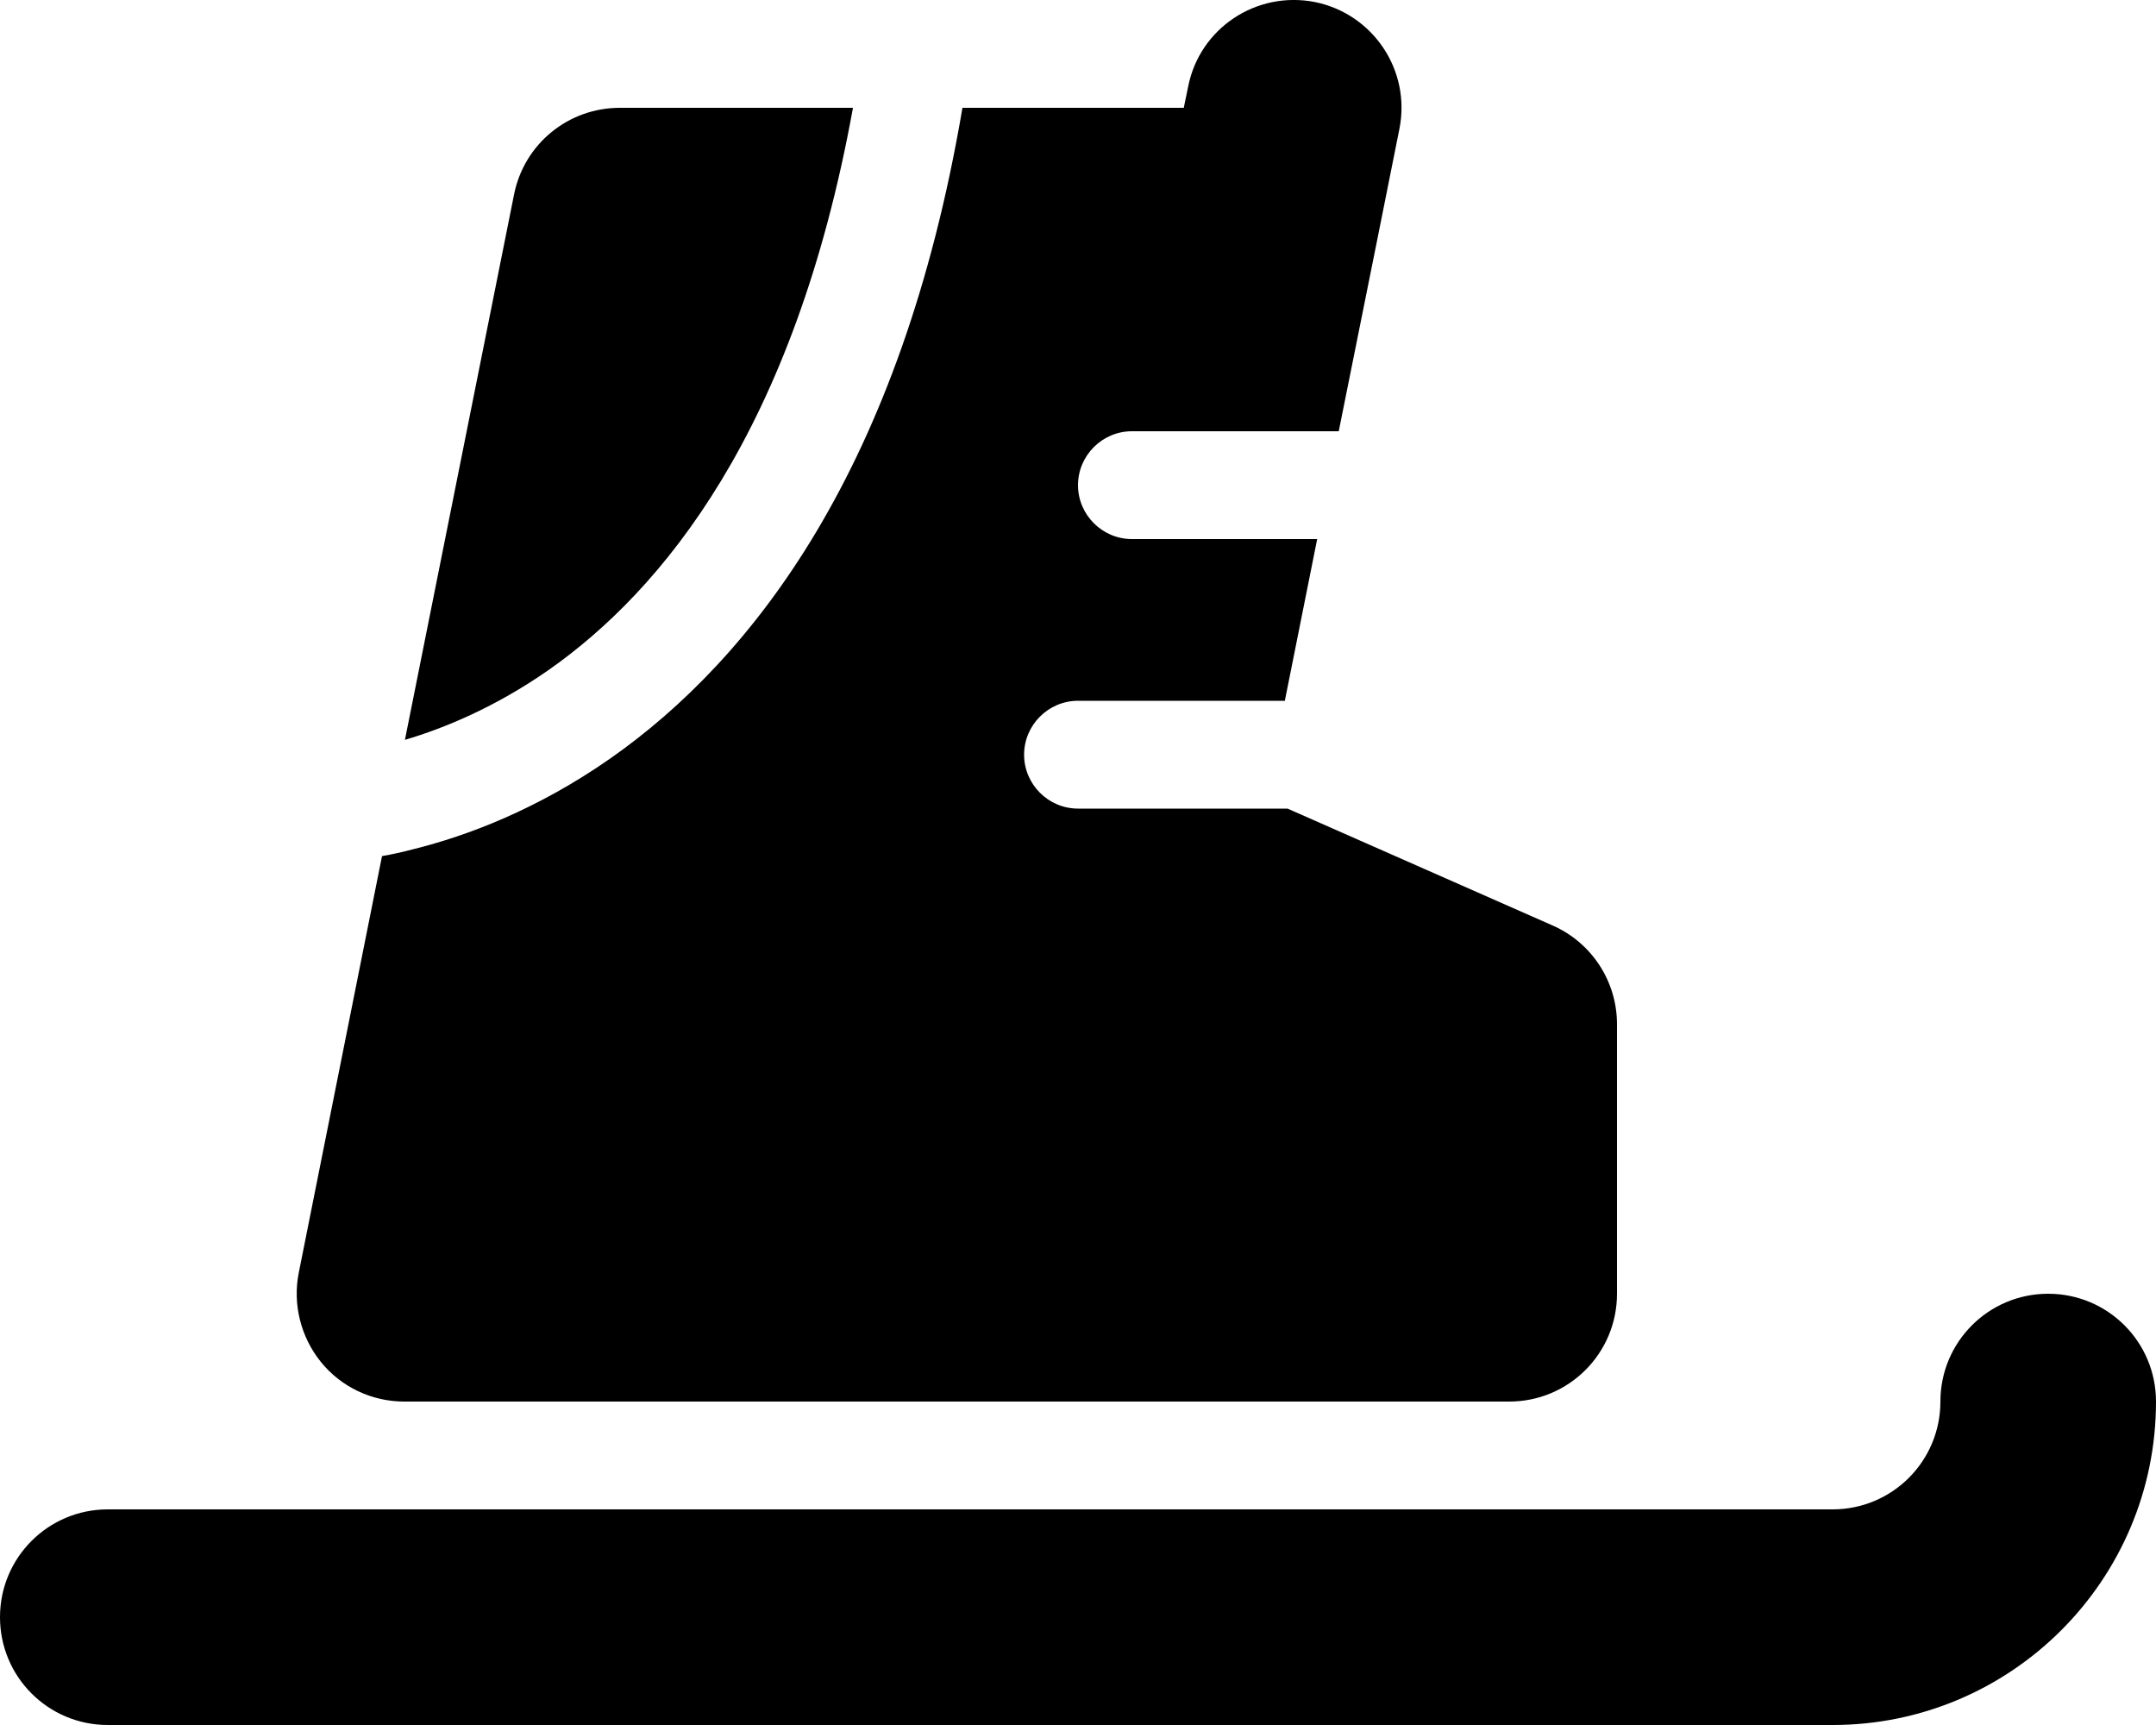
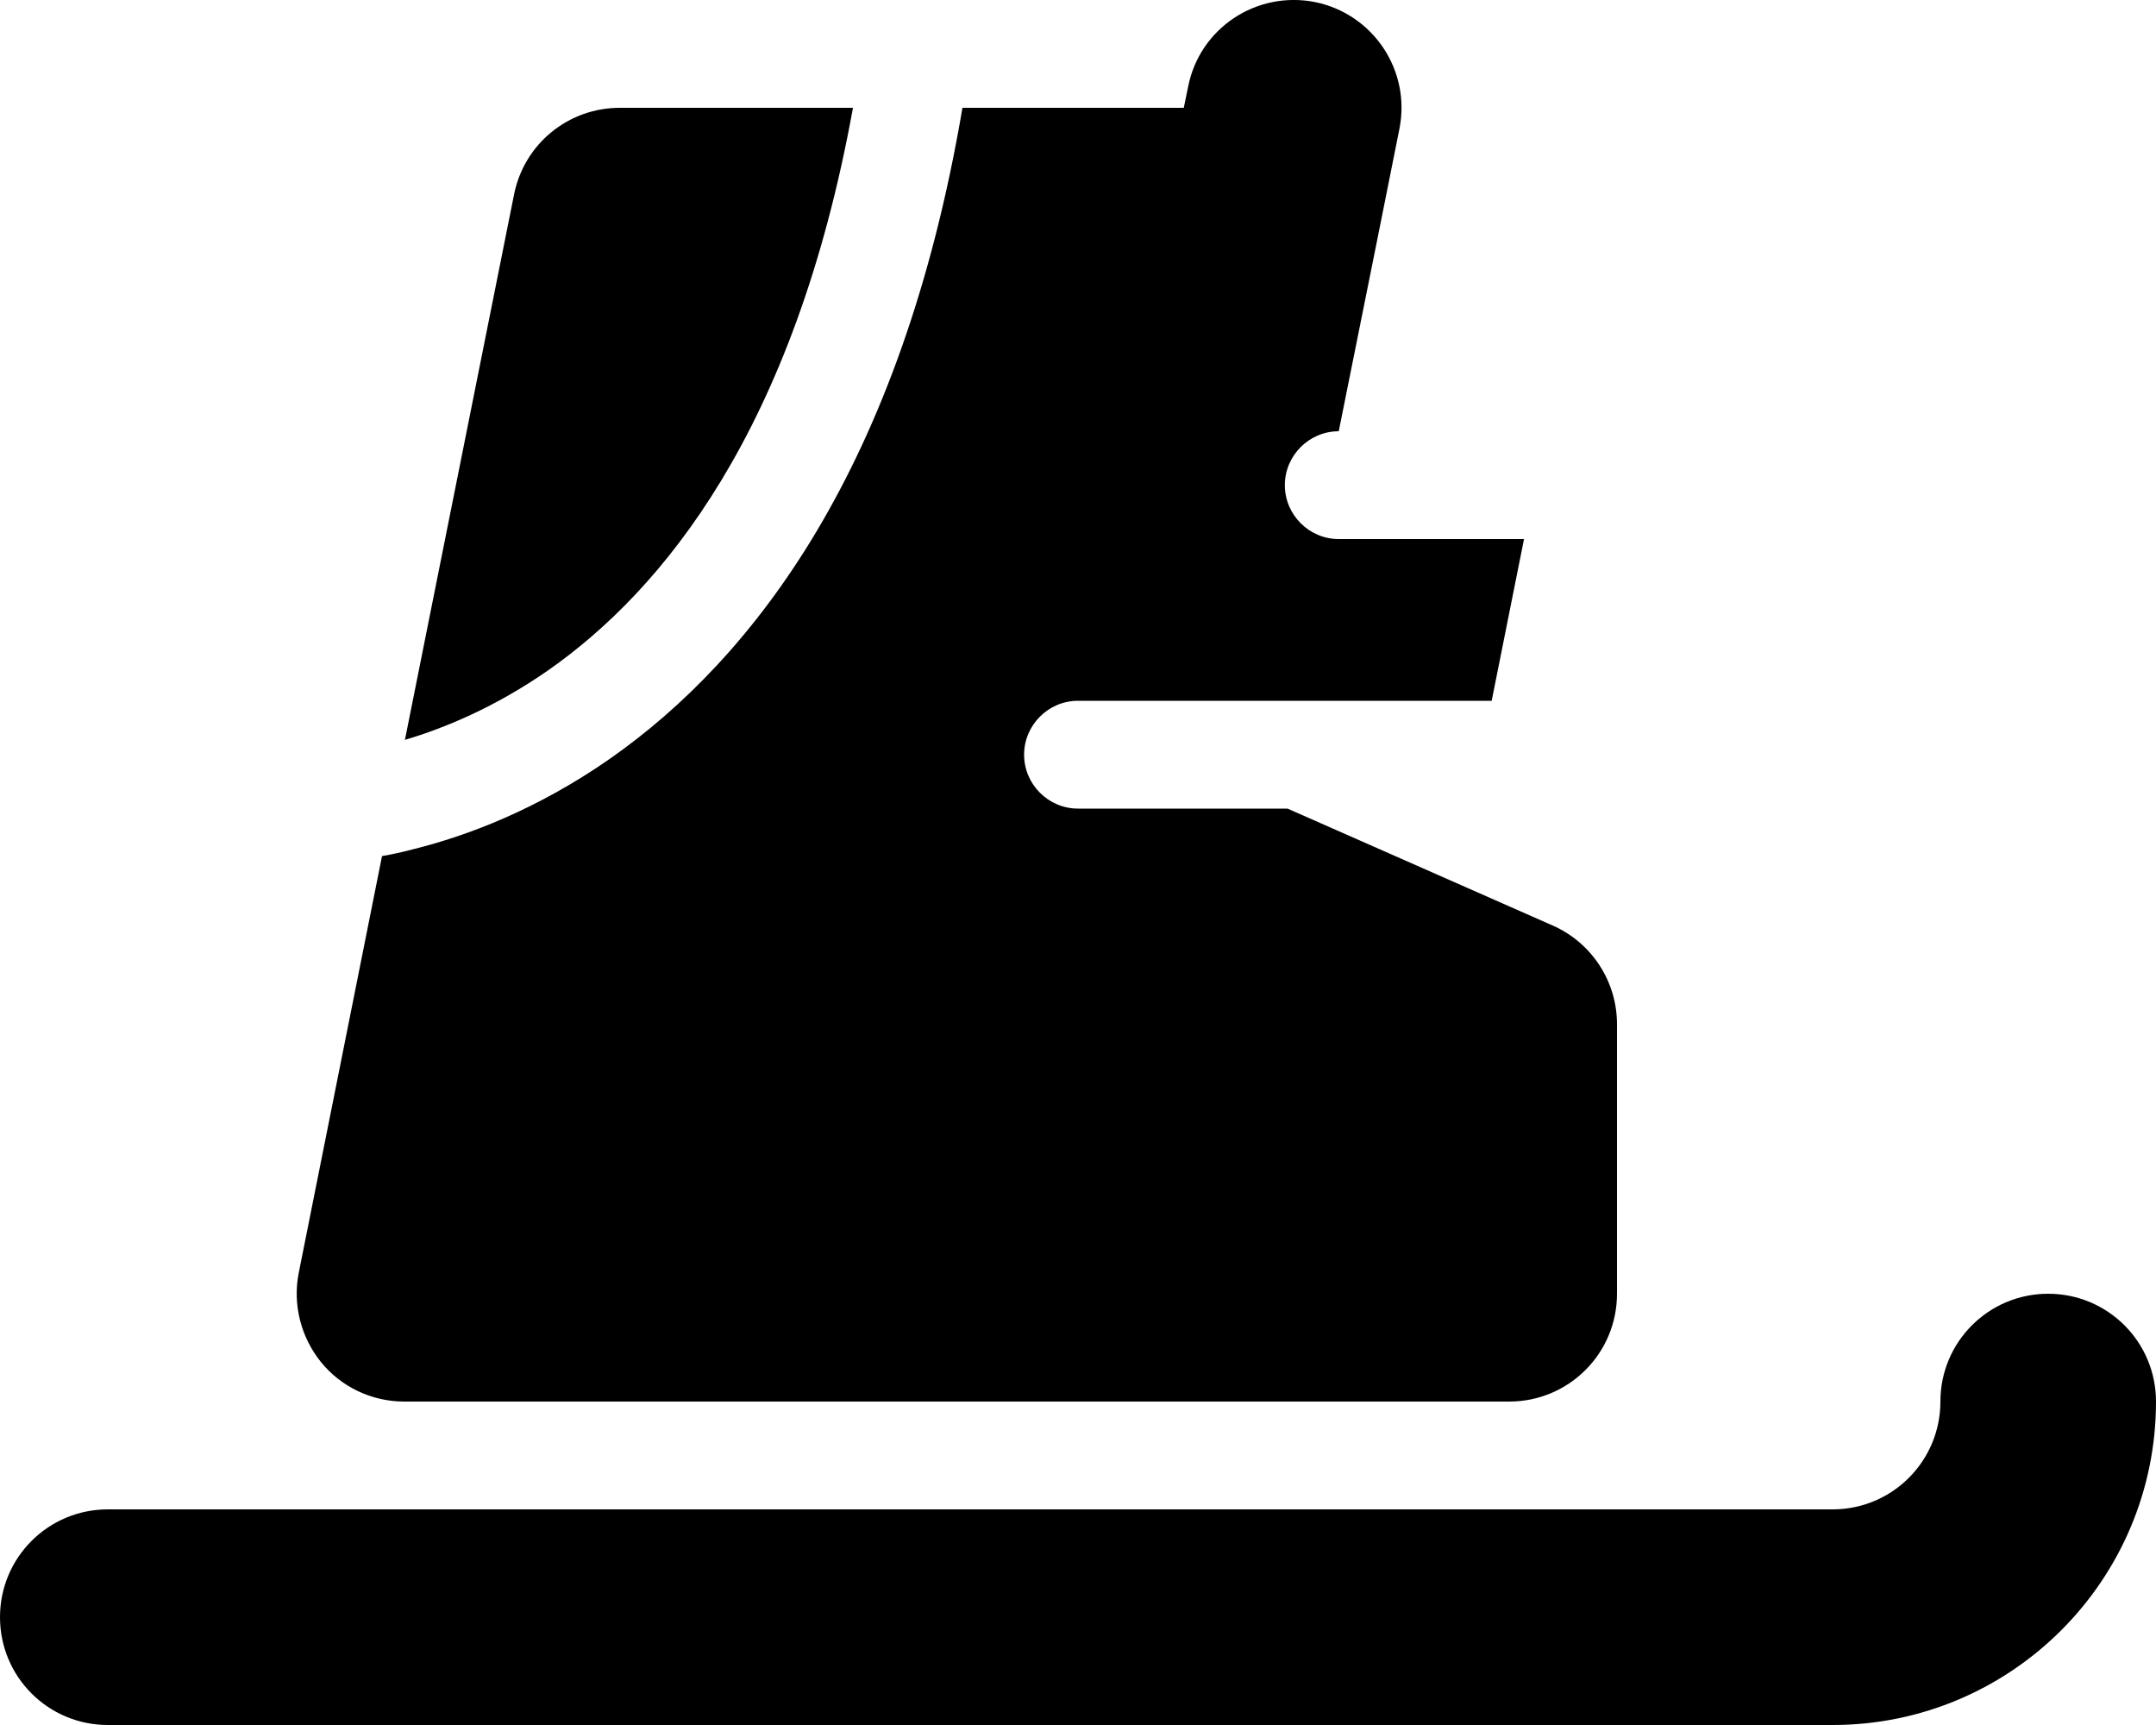
<svg xmlns="http://www.w3.org/2000/svg" viewBox="0 0 640 512">
-   <path d="M390.3 .6c17.3 3.5 28.6 20.3 25.1 37.7l-6.4 32L397.4 128H336c-8.8 0-16 7.2-16 16s7.2 16 16 16h55l-9.6 48H320c-8.8 0-16 7.2-16 16s7.2 16 16 16h62.2l78.7 34.7c11.6 5.1 19.1 16.6 19.1 29.3v80c0 17.7-14.3 32-32 32H120c-9.6 0-18.7-4.3-24.7-11.7s-8.5-17.2-6.6-26.6l24.7-123.6c2.9-.5 6.1-1.2 9.5-2.1c15.6-3.9 36.4-11.6 58.3-26.9c42.4-29.7 86.4-86.4 104.5-193.1h65.7l1.3-6.3C356.1 8.4 372.9-2.8 390.3 .6zM162.8 198.9c-15.8 11-30.8 17.2-42.6 20.7L152.6 57.7c3-15 16.1-25.7 31.4-25.7h69.2c-17.4 96-56.7 143.3-90.4 166.9zM640 416c0 53-43 96-96 96H32c-17.7 0-32-14.3-32-32s14.3-32 32-32H544c17.7 0 32-14.3 32-32s14.3-32 32-32s32 14.3 32 32z" />
+   <path d="M390.3 .6c17.3 3.5 28.6 20.3 25.1 37.7l-6.4 32L397.4 128c-8.8 0-16 7.2-16 16s7.2 16 16 16h55l-9.6 48H320c-8.8 0-16 7.2-16 16s7.2 16 16 16h62.2l78.7 34.7c11.6 5.1 19.1 16.6 19.1 29.3v80c0 17.7-14.3 32-32 32H120c-9.6 0-18.7-4.3-24.7-11.7s-8.5-17.2-6.6-26.6l24.7-123.6c2.9-.5 6.1-1.2 9.5-2.1c15.6-3.9 36.4-11.6 58.3-26.9c42.4-29.7 86.4-86.4 104.5-193.1h65.7l1.3-6.3C356.1 8.4 372.9-2.8 390.3 .6zM162.8 198.9c-15.8 11-30.8 17.2-42.6 20.7L152.6 57.7c3-15 16.1-25.7 31.4-25.7h69.2c-17.4 96-56.7 143.3-90.4 166.9zM640 416c0 53-43 96-96 96H32c-17.7 0-32-14.3-32-32s14.3-32 32-32H544c17.7 0 32-14.3 32-32s14.3-32 32-32s32 14.3 32 32z" />
</svg>